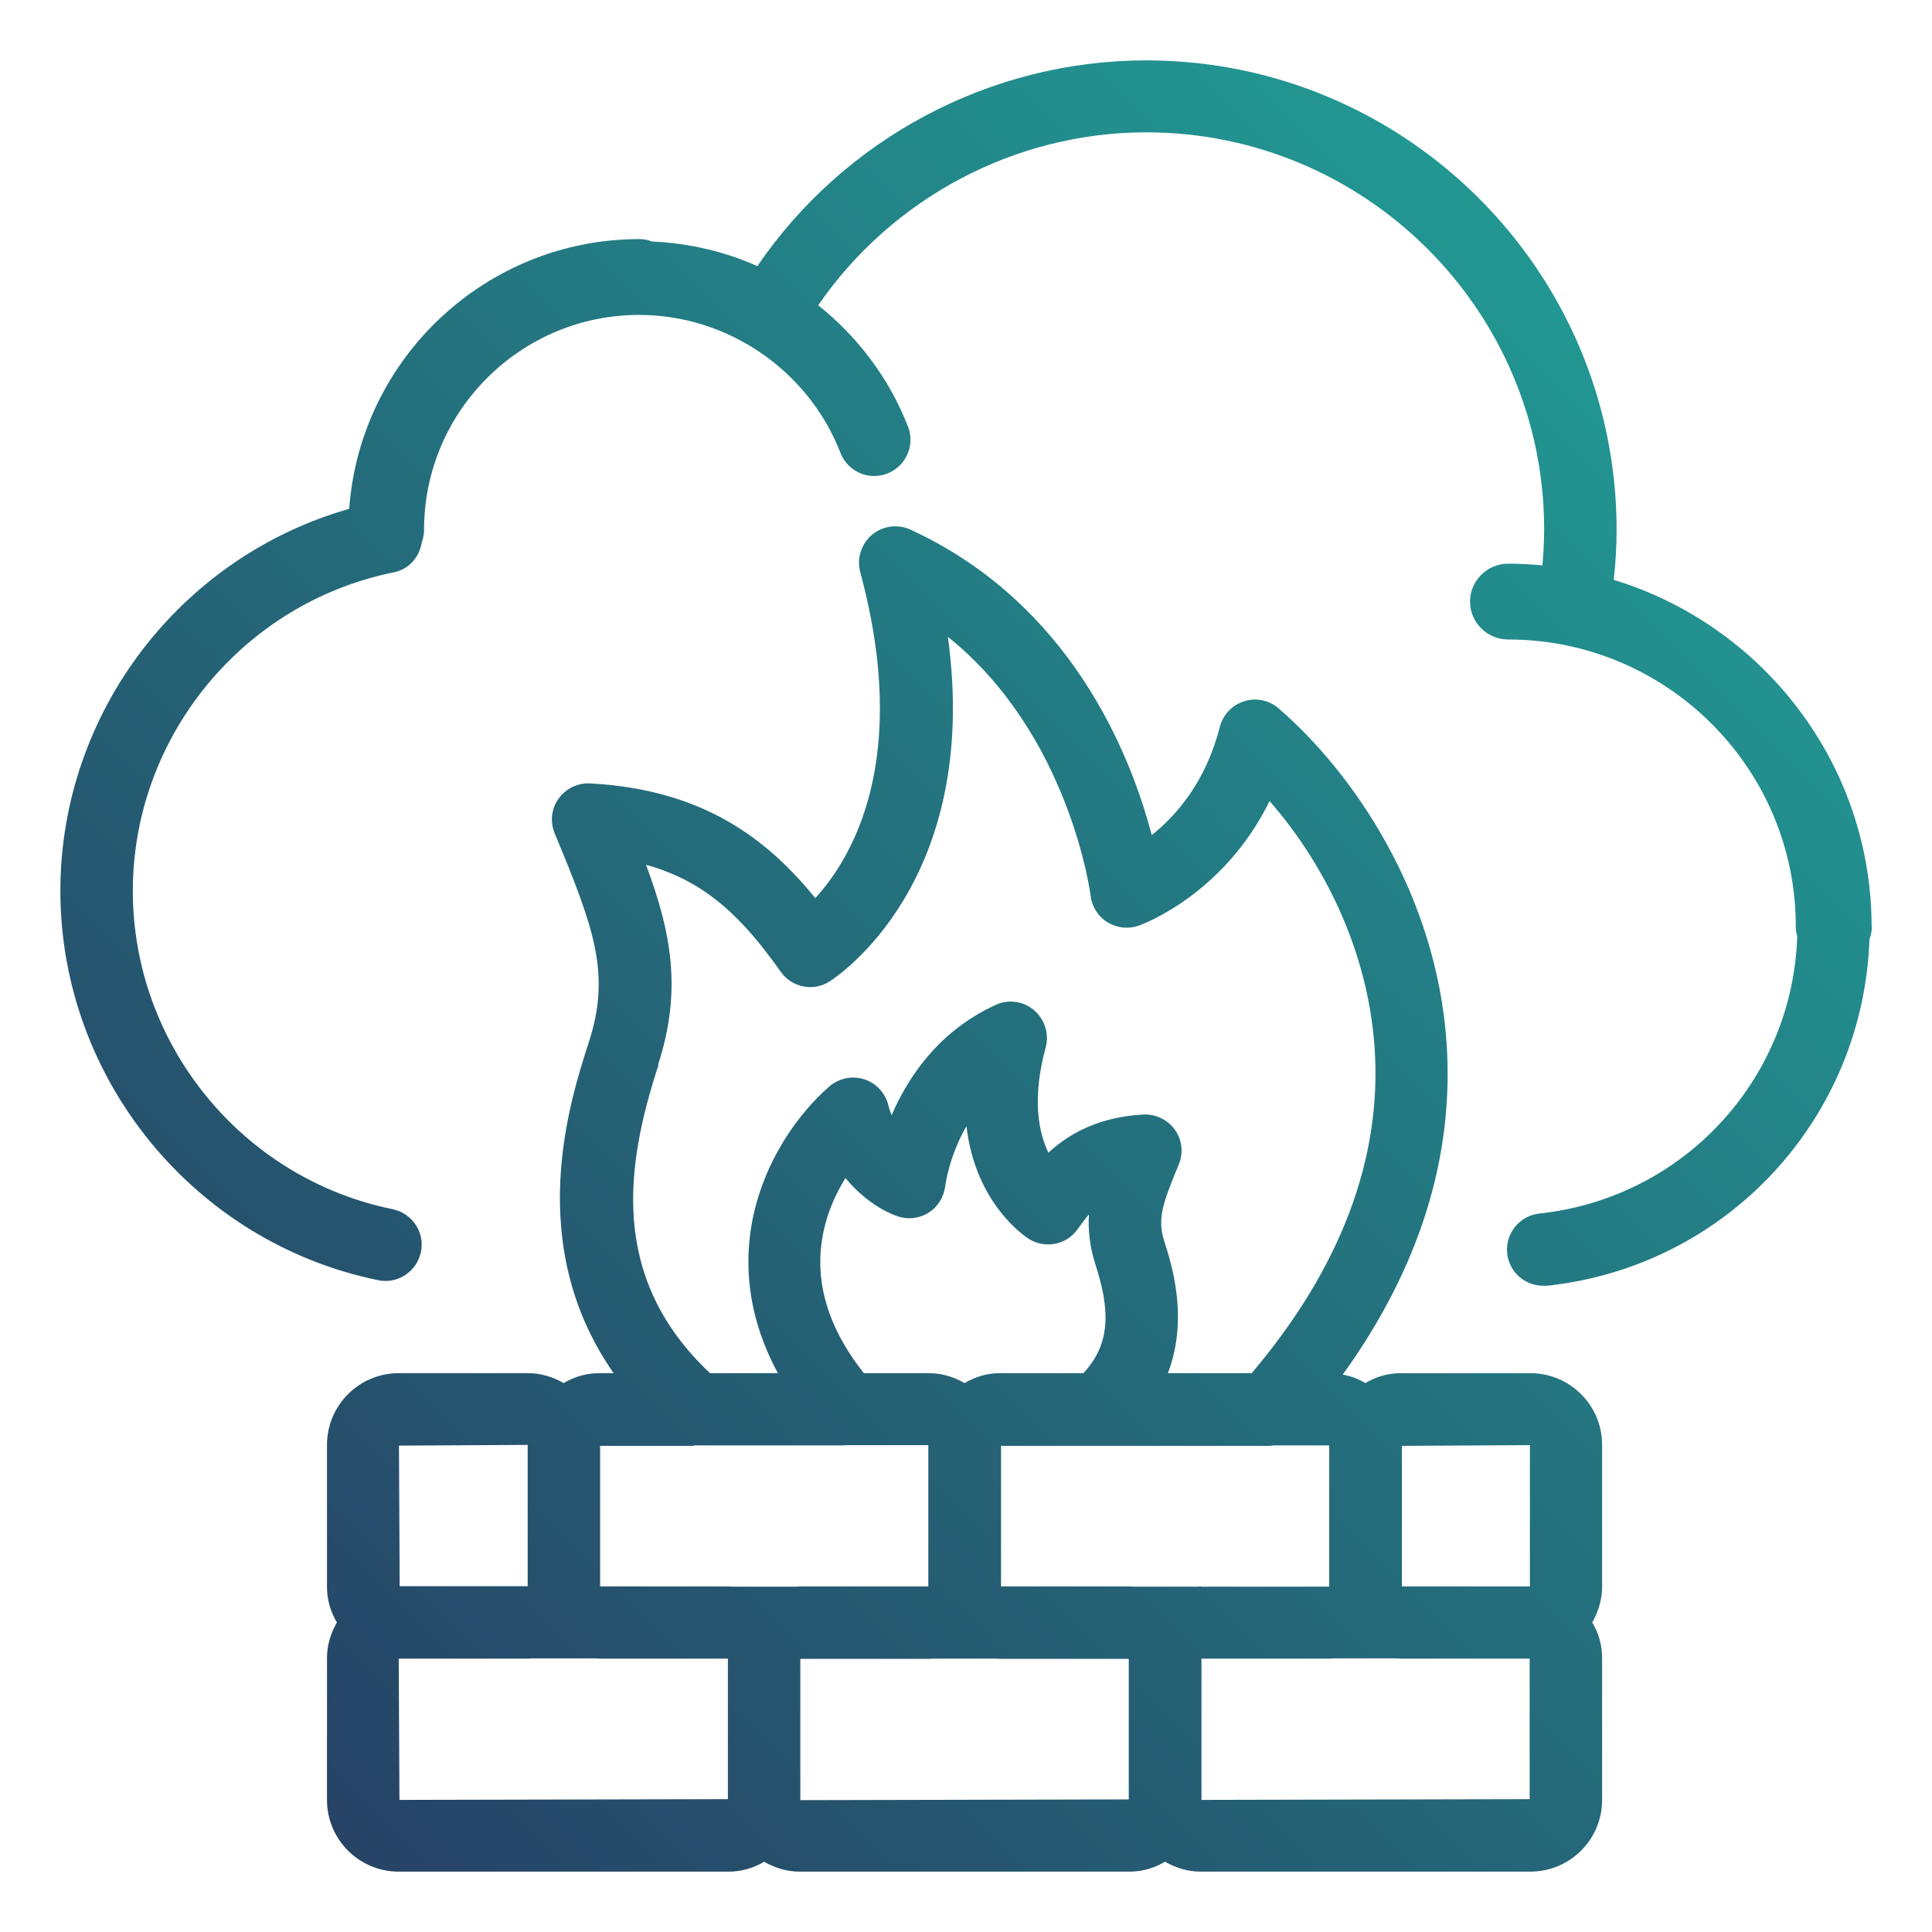
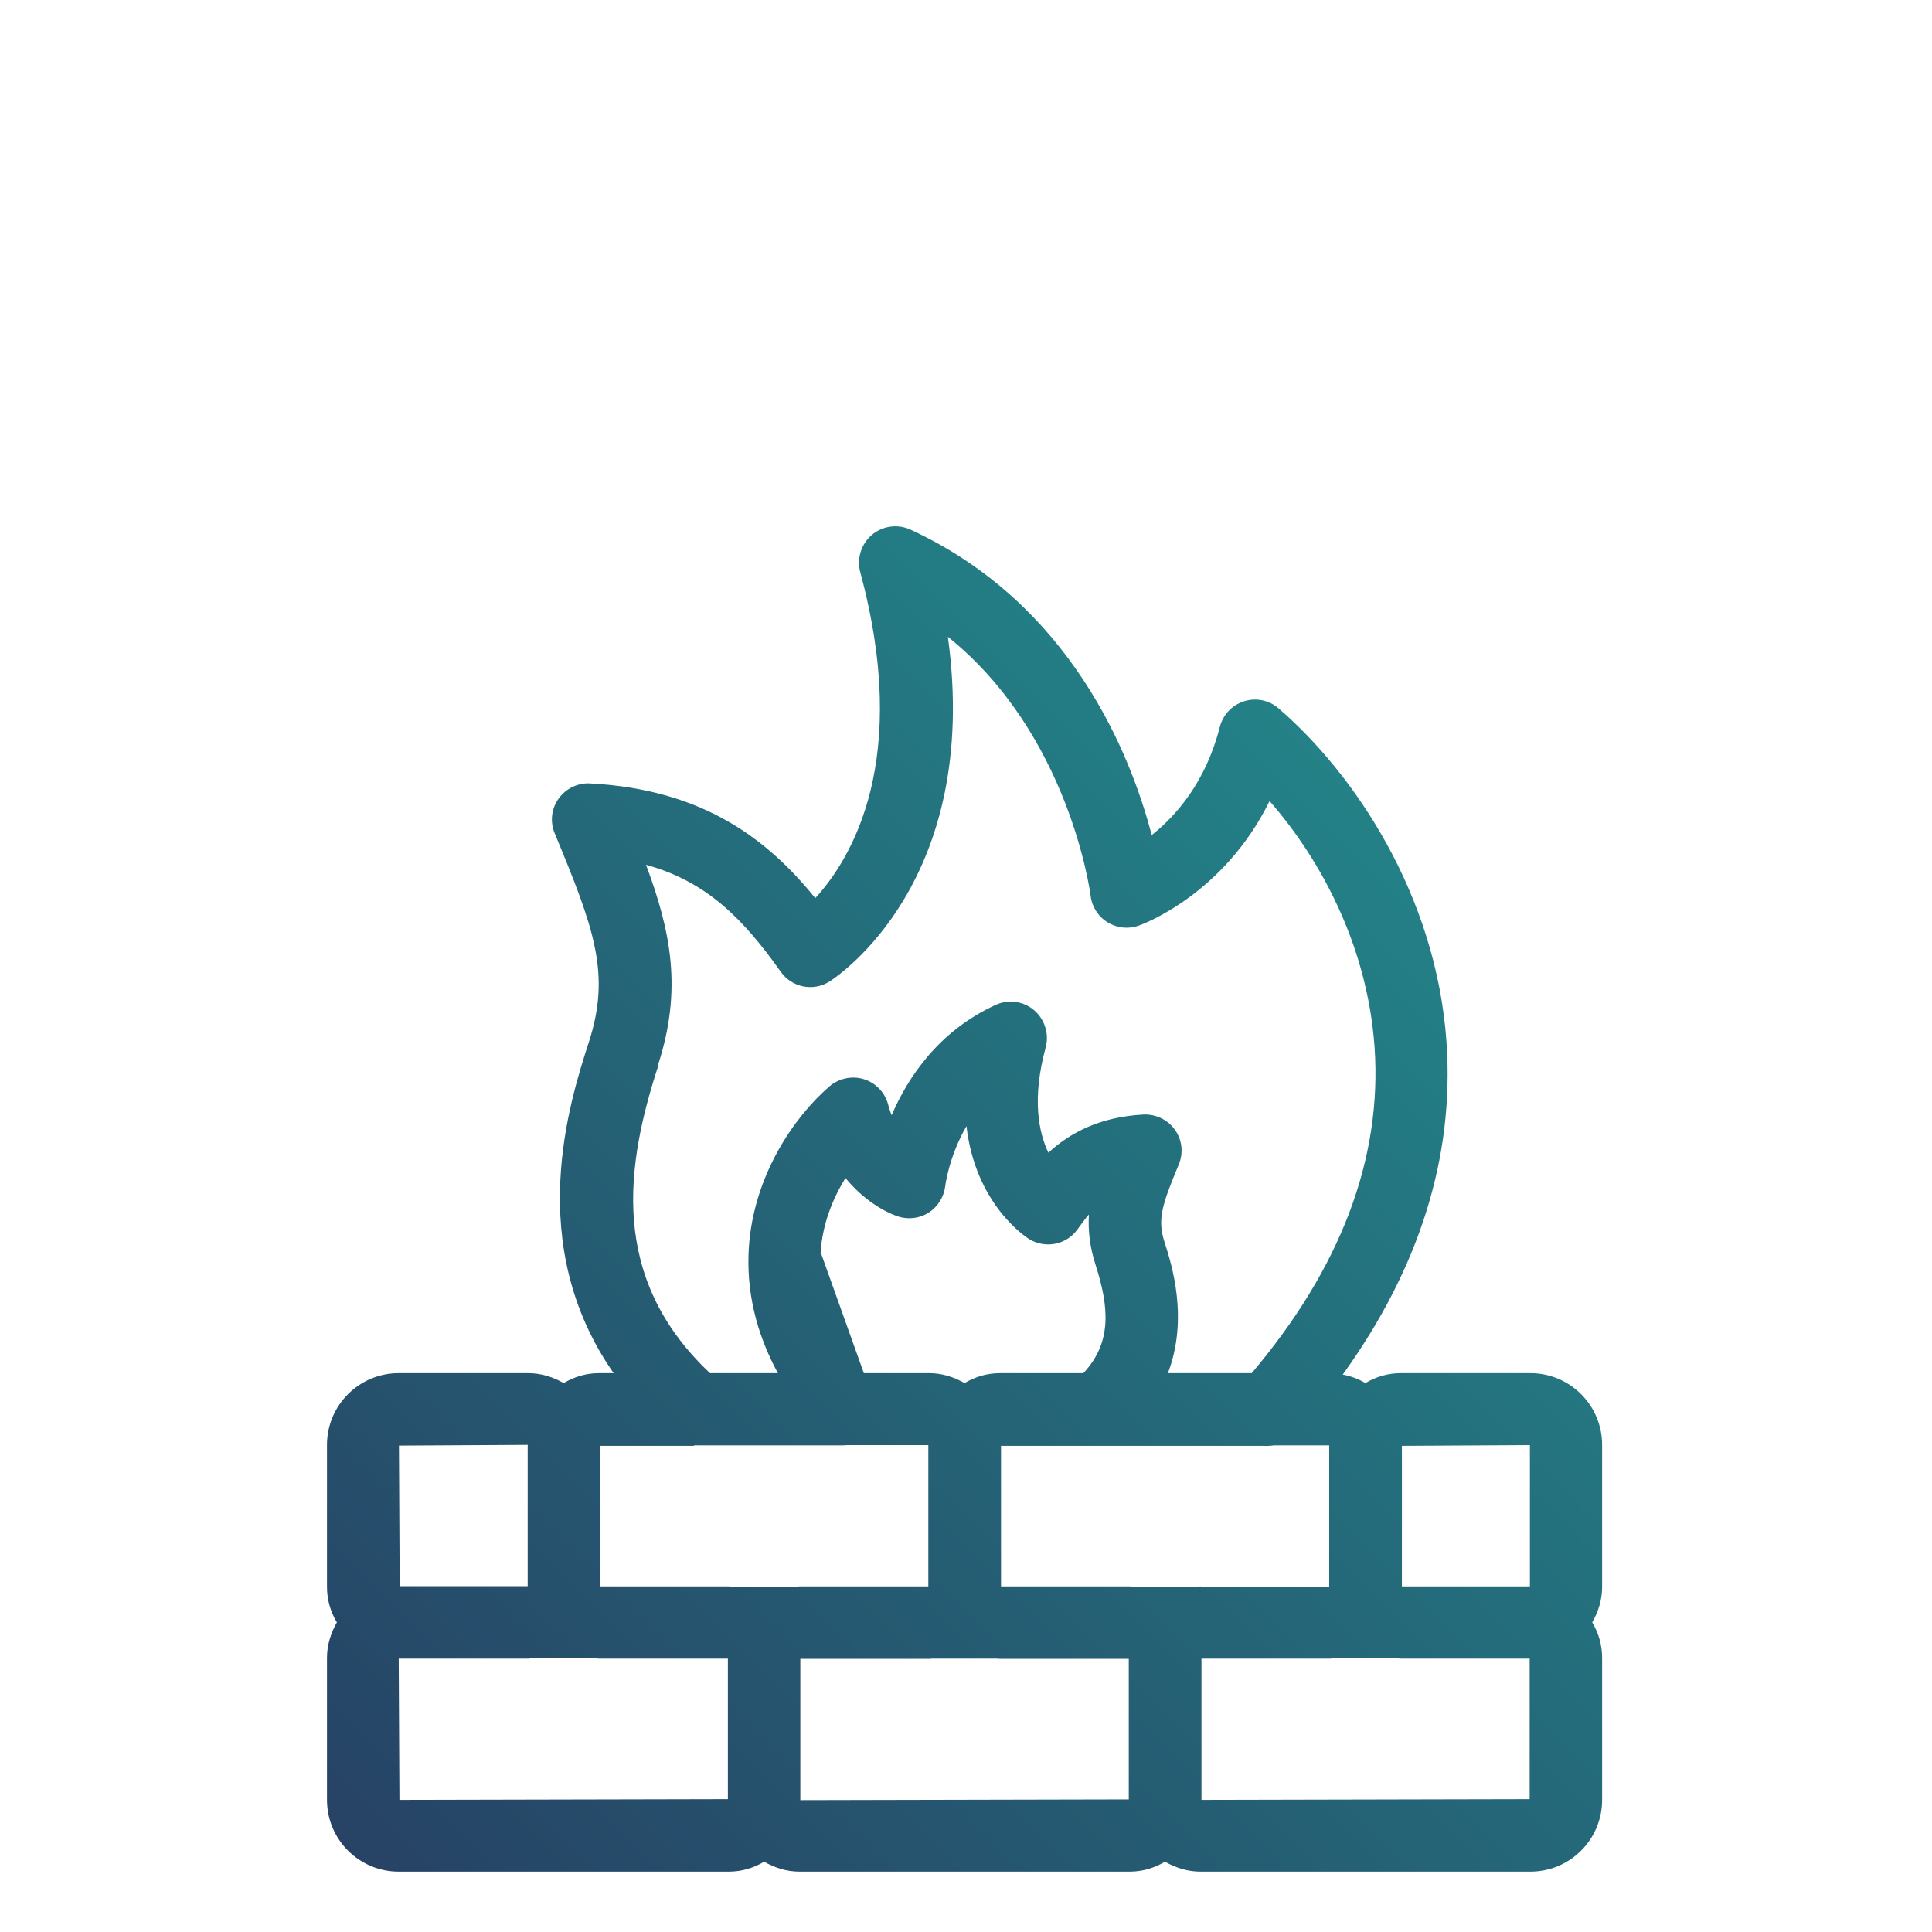
<svg xmlns="http://www.w3.org/2000/svg" xmlns:xlink="http://www.w3.org/1999/xlink" viewBox="0 0 80 80">
  <defs>
    <style>.cls-1{fill:none;}.cls-2{fill:url(#linear-gradient);}.cls-3{fill:url(#linear-gradient-2);}</style>
    <linearGradient id="linear-gradient" x1="3.91" y1="72.79" x2="72.14" y2="4.56" gradientUnits="userSpaceOnUse">
      <stop offset="0" stop-color="#273d62" />
      <stop offset="1" stop-color="#21a298" />
    </linearGradient>
    <linearGradient id="linear-gradient-2" x1="14.78" y1="84.35" x2="83.28" y2="15.85" xlink:href="#linear-gradient" />
  </defs>
  <g id="hybrid_architecture_gradient">
-     <path class="cls-2" d="m77.5,38.39c0-6.77-4.51-12.5-10.68-14.38.08-.7.12-1.39.12-2.07,0-10.72-8.74-19.44-19.48-19.44-6.45,0-12.49,3.23-16.1,8.52-1.38-.62-2.86-.95-4.36-1.02-.16-.06-.33-.1-.52-.1-6.36,0-11.57,4.94-12.02,11.17-7,1.99-11.96,8.45-11.96,15.82,0,7.78,5.54,14.56,13.16,16.12.81.17,1.6-.36,1.77-1.17s-.36-1.6-1.17-1.77c-6.24-1.27-10.76-6.82-10.76-13.18s4.54-11.92,10.8-13.19c.62-.12,1.06-.62,1.16-1.22.06-.17.1-.35.1-.55,0-4.9,4-8.89,8.91-8.89,3.66,0,7.01,2.3,8.33,5.71.3.77,1.16,1.16,1.94.86.77-.3,1.16-1.17.86-1.94-.78-2.01-2.09-3.73-3.72-5.03,3.06-4.44,8.15-7.16,13.58-7.16,9.09,0,16.48,7.38,16.48,16.44,0,.49-.03.98-.07,1.49-.47-.04-.94-.07-1.42-.07-.87,0-1.58.71-1.58,1.57s.71,1.57,1.58,1.57c6.57,0,11.91,5.33,11.91,11.88,0,.14.02.27.06.4-.19,5.94-4.71,10.85-10.68,11.49-.82.09-1.42.83-1.33,1.65.08.77.73,1.34,1.49,1.34.05,0,.11,0,.16,0,7.45-.8,13.09-6.92,13.35-14.34.06-.17.1-.34.1-.53Z" />
-     <path class="cls-3" d="m66.34,65.71v-5.88c0-1.64-1.33-2.97-2.97-2.97h-5.36c-.54,0-1.04.15-1.47.41-.29-.17-.6-.29-.94-.35,3.17-4.4,4.62-9.01,4.3-13.73-.42-6.17-3.87-11.2-6.96-13.86-.39-.34-.94-.45-1.43-.29-.5.16-.87.56-1,1.06-.58,2.28-1.81,3.68-2.82,4.48-.87-3.33-3.35-9.59-9.99-12.65-.53-.24-1.15-.16-1.6.22-.44.38-.63.98-.48,1.54,2.1,7.76-.34,11.84-1.86,13.5-1.98-2.44-4.64-4.5-9.32-4.75-.51-.03-1.01.21-1.31.63-.3.42-.36.96-.16,1.44,1.64,3.95,2.33,5.82,1.41,8.65-.79,2.45-2.7,8.36,1.03,13.7h-.6c-.54,0-1.03.15-1.47.41-.44-.25-.93-.41-1.47-.41h-5.36c-1.64,0-2.97,1.33-2.97,2.97v5.88c0,.54.15,1.04.41,1.47-.25.44-.41.93-.41,1.47v5.88c0,1.64,1.33,2.97,2.97,2.97h13.66c.54,0,1.04-.15,1.47-.41.44.25.93.41,1.47.41h13.66c.54,0,1.03-.15,1.47-.41.44.25.93.41,1.47.41h13.66c1.64,0,2.97-1.33,2.97-2.97v-5.88c0-.54-.15-1.04-.41-1.47.25-.44.41-.93.41-1.47Zm-37.61-5.86s.03,0,.05,0c.03,0,.06,0,.08,0h6.04c.07,0,.14-.01.21-.01h3.33s0,5.85,0,5.85h-.45s-4.87,0-4.87,0c-.04,0-.07,0-.11.01h-2.67c-.06,0-.11-.01-.16-.01h-5.33v-5.82h3.89Zm5.25-8c.08-1.17.5-2.22,1.03-3.07.72.88,1.57,1.38,2.14,1.58.43.15.91.1,1.29-.14.39-.24.64-.65.7-1.1,0-.02.15-1.23.88-2.49.37,3.24,2.46,4.59,2.58,4.67.68.42,1.56.25,2.02-.4.16-.22.31-.43.47-.61-.04.64.03,1.32.27,2.07.57,1.77.69,3.23-.5,4.5h-3.45c-.54,0-1.03.15-1.47.41-.44-.25-.93-.41-1.47-.41h-2.7c-1.3-1.64-1.91-3.33-1.79-5.01Zm-.83,16.84h.42s4.9,0,4.9,0c.04,0,.07,0,.11-.01h2.67c.06,0,.11.01.16.01h5.33v5.82l-13.6.03v-5.85Zm16.57-3s-.07,0-.11.01h-2.67c-.06,0-.11-.01-.16-.01h-5.33v-5.82h3.96s.05,0,.08,0c.02,0,.03,0,.05,0h6.75c.16.01.31,0,.47-.02h2.28s0,5.85,0,5.85h-.45s-4.87,0-4.87,0Zm13.63,0h-.18s-5.12,0-5.12,0v-5.82l5.3-.03v5.85Zm-36.1-21.6c1.01-3.12.53-5.52-.5-8.28,2.48.68,4.01,2.21,5.58,4.43.46.65,1.35.83,2.02.4.28-.18,6.29-4.1,4.9-14.27,5.04,4.04,5.9,10.64,5.91,10.72.05.45.31.86.7,1.1.39.24.86.29,1.29.14.17-.06,3.52-1.29,5.42-5.16,2.12,2.42,4.06,6.01,4.35,10.22.31,4.59-1.41,9.12-5.09,13.47h-3.47c.87-2.28.15-4.52-.14-5.43-.31-.95-.09-1.57.59-3.21.2-.48.14-1.02-.16-1.44-.3-.42-.79-.65-1.3-.63-1.81.1-3.03.75-3.94,1.58-.4-.84-.69-2.23-.11-4.36.15-.56-.04-1.16-.48-1.54-.45-.38-1.07-.46-1.59-.22-2.36,1.08-3.63,2.99-4.31,4.57-.05-.13-.1-.27-.14-.43-.13-.5-.51-.91-1-1.06-.49-.16-1.04-.04-1.43.29-1.48,1.28-3.14,3.7-3.34,6.66-.12,1.79.29,3.54,1.2,5.22h-2.81c-4.22-3.97-3.47-8.67-2.13-12.77Zm-5.4,15.74v5.85h-.18s-5.12,0-5.12,0l-.03-5.82,5.33-.03Zm-5.33,8.85h.45s4.9,0,4.9,0c.04,0,.07,0,.11-.01h2.67c.06,0,.11.01.16.01h5.33v5.82l-13.6.03-.03-5.85Zm33.23,5.85v-5.85h.42s4.9,0,4.9,0c.04,0,.07,0,.11-.01h2.67c.06,0,.11.01.16.01h5.33v5.82l-13.6.03Z" />
+     <path class="cls-3" d="m66.34,65.71v-5.88c0-1.64-1.33-2.97-2.97-2.97h-5.36c-.54,0-1.04.15-1.47.41-.29-.17-.6-.29-.94-.35,3.17-4.4,4.62-9.01,4.3-13.73-.42-6.17-3.87-11.2-6.96-13.86-.39-.34-.94-.45-1.43-.29-.5.16-.87.56-1,1.06-.58,2.28-1.81,3.68-2.82,4.48-.87-3.33-3.35-9.59-9.99-12.65-.53-.24-1.15-.16-1.6.22-.44.38-.63.98-.48,1.54,2.1,7.76-.34,11.84-1.86,13.5-1.98-2.44-4.64-4.5-9.32-4.75-.51-.03-1.01.21-1.31.63-.3.42-.36.96-.16,1.44,1.64,3.95,2.33,5.82,1.41,8.65-.79,2.45-2.7,8.36,1.03,13.7h-.6c-.54,0-1.03.15-1.47.41-.44-.25-.93-.41-1.47-.41h-5.36c-1.64,0-2.97,1.33-2.97,2.97v5.88c0,.54.15,1.04.41,1.47-.25.44-.41.93-.41,1.47v5.88c0,1.64,1.33,2.97,2.97,2.97h13.66c.54,0,1.04-.15,1.47-.41.44.25.93.41,1.47.41h13.66c.54,0,1.03-.15,1.47-.41.44.25.93.41,1.47.41h13.66c1.64,0,2.97-1.33,2.97-2.97v-5.88c0-.54-.15-1.04-.41-1.47.25-.44.41-.93.41-1.47Zm-37.61-5.86s.03,0,.05,0c.03,0,.06,0,.08,0h6.04c.07,0,.14-.01.21-.01h3.33s0,5.85,0,5.85h-.45s-4.87,0-4.87,0c-.04,0-.07,0-.11.01h-2.67c-.06,0-.11-.01-.16-.01h-5.33v-5.82h3.89Zm5.25-8c.08-1.17.5-2.22,1.03-3.07.72.88,1.57,1.38,2.14,1.58.43.15.91.1,1.29-.14.39-.24.64-.65.7-1.1,0-.02.15-1.23.88-2.49.37,3.24,2.46,4.59,2.58,4.67.68.42,1.56.25,2.02-.4.16-.22.31-.43.47-.61-.04.64.03,1.32.27,2.07.57,1.77.69,3.23-.5,4.5h-3.45c-.54,0-1.03.15-1.47.41-.44-.25-.93-.41-1.47-.41h-2.7Zm-.83,16.84h.42s4.9,0,4.9,0c.04,0,.07,0,.11-.01h2.67c.06,0,.11.01.16.01h5.33v5.82l-13.6.03v-5.85Zm16.57-3s-.07,0-.11.01h-2.67c-.06,0-.11-.01-.16-.01h-5.33v-5.82h3.96s.05,0,.08,0c.02,0,.03,0,.05,0h6.75c.16.01.31,0,.47-.02h2.28s0,5.85,0,5.85h-.45s-4.87,0-4.87,0Zm13.63,0h-.18s-5.12,0-5.12,0v-5.82l5.3-.03v5.85Zm-36.1-21.6c1.01-3.12.53-5.52-.5-8.28,2.48.68,4.01,2.21,5.58,4.43.46.65,1.35.83,2.02.4.28-.18,6.29-4.1,4.9-14.27,5.04,4.04,5.9,10.64,5.91,10.72.05.45.31.86.7,1.1.39.24.86.29,1.29.14.17-.06,3.52-1.29,5.42-5.16,2.12,2.42,4.06,6.01,4.35,10.22.31,4.59-1.41,9.12-5.09,13.47h-3.47c.87-2.28.15-4.52-.14-5.43-.31-.95-.09-1.57.59-3.21.2-.48.14-1.02-.16-1.44-.3-.42-.79-.65-1.3-.63-1.81.1-3.03.75-3.94,1.58-.4-.84-.69-2.23-.11-4.36.15-.56-.04-1.16-.48-1.54-.45-.38-1.07-.46-1.59-.22-2.36,1.08-3.63,2.99-4.31,4.57-.05-.13-.1-.27-.14-.43-.13-.5-.51-.91-1-1.06-.49-.16-1.04-.04-1.43.29-1.48,1.28-3.14,3.7-3.34,6.66-.12,1.79.29,3.54,1.2,5.22h-2.81c-4.22-3.97-3.47-8.67-2.13-12.77Zm-5.4,15.74v5.85h-.18s-5.12,0-5.12,0l-.03-5.82,5.33-.03Zm-5.33,8.85h.45s4.9,0,4.9,0c.04,0,.07,0,.11-.01h2.67c.06,0,.11.01.16.01h5.33v5.82l-13.6.03-.03-5.85Zm33.23,5.85v-5.85h.42s4.9,0,4.9,0c.04,0,.07,0,.11-.01h2.67c.06,0,.11.01.16.01h5.33v5.82l-13.6.03Z" />
  </g>
  <g id="guides">
-     <rect class="cls-1" x="1" y="1" width="77" height="77" />
-   </g>
+     </g>
</svg>